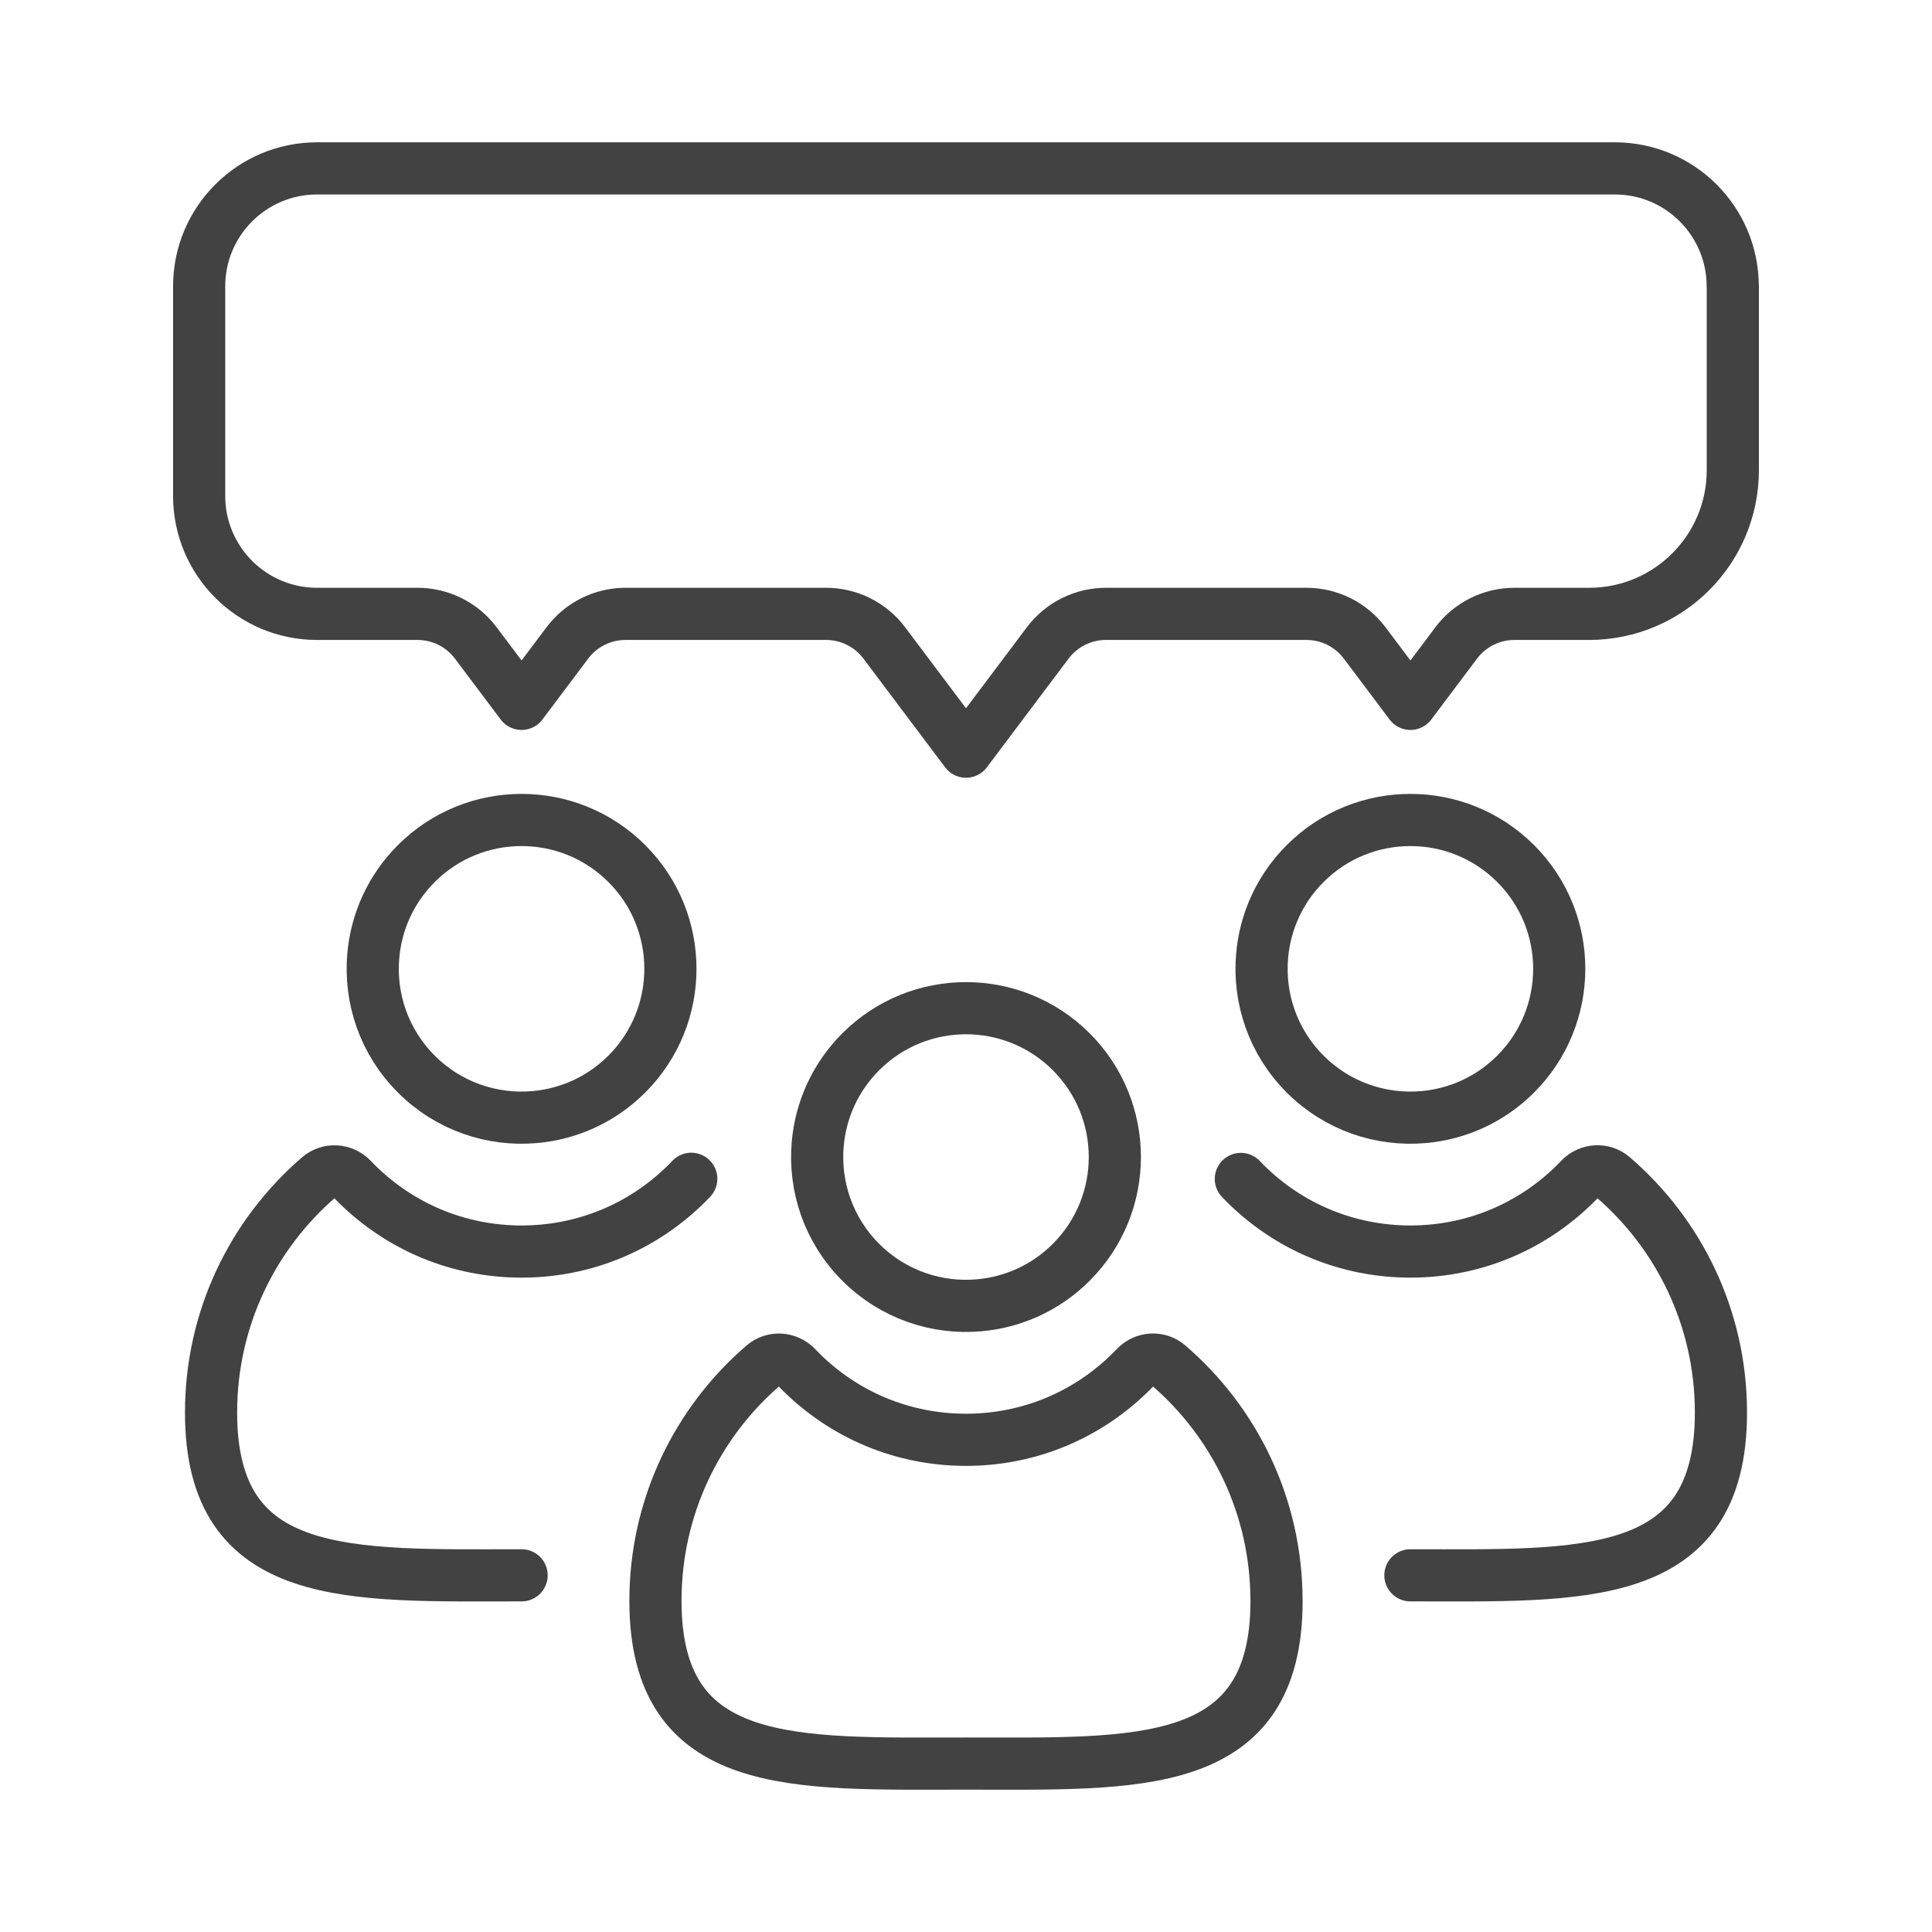
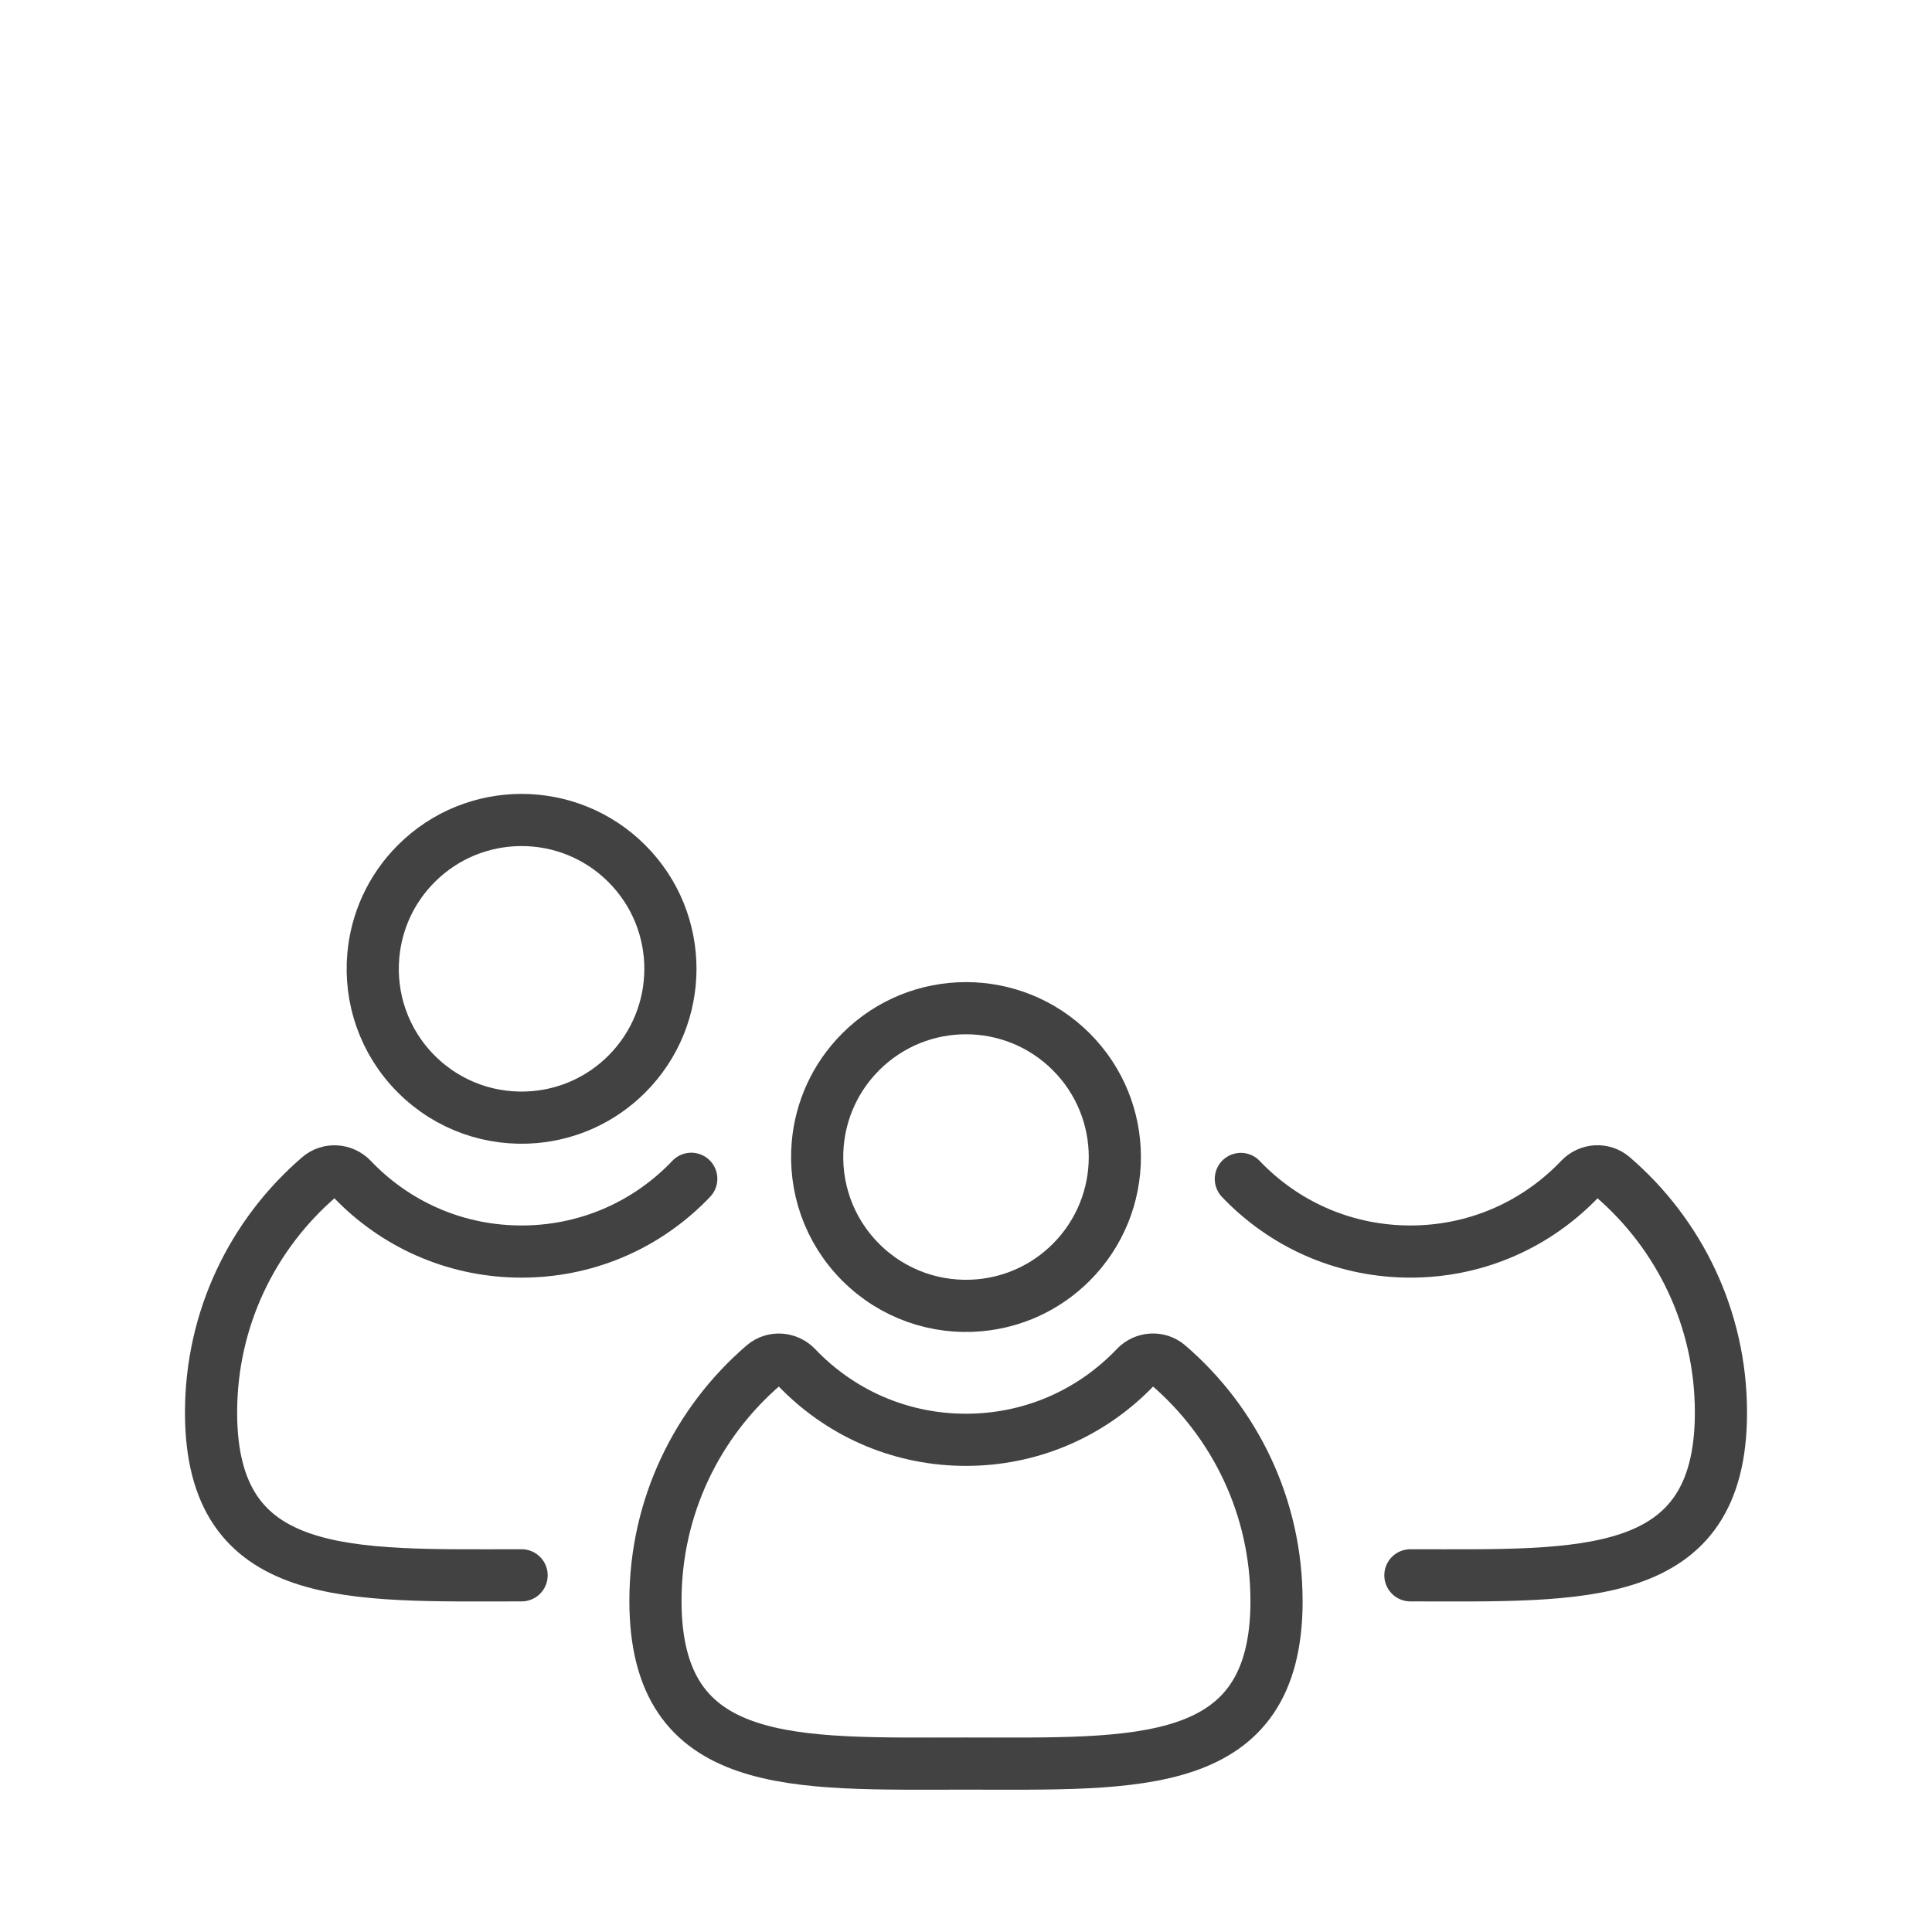
<svg xmlns="http://www.w3.org/2000/svg" id="Layer_1" viewBox="0 0 500 500">
  <defs>
    <style> .cls-1 { fill: none; stroke: #424242; stroke-linecap: round; stroke-linejoin: round; stroke-width: 13.5px; } </style>
  </defs>
  <path class="cls-1" d="M321.13,305.11c.33.35.67.69,1,1.03,11.45,11.45,26.68,17.76,42.88,17.76s31.42-6.31,42.88-17.76c.35-.35.7-.71,1.04-1.07,2.25-2.36,5.96-2.61,8.44-.48,17.15,14.74,28.01,36.58,28.01,60.97,0,44.39-35.99,42.13-80.37,42.13" />
-   <path class="cls-1" d="M392.25,277.97c-6.66,6.66-15.14,10.37-23.84,11.13-10.96.97-22.25-2.74-30.64-11.13-8.39-8.39-12.1-19.68-11.13-30.64.76-8.69,4.47-17.18,11.13-23.84,15.04-15.04,39.43-15.04,54.48,0,15.04,15.04,15.04,39.43,0,54.48Z" />
  <path class="cls-1" d="M178.9,305.07c-.34.36-.69.71-1.04,1.07-11.45,11.45-26.68,17.76-42.88,17.76s-31.43-6.31-42.88-17.76c-.34-.34-.67-.68-1-1.03-2.27-2.38-6-2.65-8.49-.51-17.14,14.74-27.99,36.58-27.99,60.96,0,44.39,35.98,42.13,80.37,42.13" />
  <path class="cls-1" d="M162.22,277.97c-6.66,6.66-15.14,10.37-23.84,11.13-10.96.97-22.25-2.74-30.64-11.13-8.39-8.39-12.1-19.68-11.13-30.64.76-8.69,4.47-17.18,11.13-23.84,15.04-15.04,39.43-15.04,54.48,0s15.04,39.43,0,54.48Z" />
  <path class="cls-1" d="M330.37,414.28c0,44.39-35.99,42.13-80.37,42.13s-80.37,2.26-80.37-42.13c0-24.38,10.85-46.22,27.99-60.96,2.49-2.14,6.22-1.87,8.49.51.33.35.67.69,1,1.03,11.45,11.45,26.68,17.76,42.88,17.76s31.42-6.31,42.88-17.76c.35-.35.7-.71,1.04-1.07,2.25-2.36,5.96-2.61,8.44-.48,17.15,14.74,28.01,36.58,28.01,60.97Z" />
  <path class="cls-1" d="M277.24,326.68c-6.66,6.66-15.14,10.37-23.84,11.13-10.96.97-22.25-2.74-30.64-11.13-8.39-8.39-12.1-19.68-11.13-30.64.76-8.69,4.47-17.18,11.13-23.84,15.04-15.04,39.43-15.04,54.48,0,15.04,15.04,15.04,39.43,0,54.48Z" />
-   <path class="cls-1" d="M448.45,74.1v47.58c0,20.54-16.65,37.19-37.19,37.19h-19.34c-5.92,0-11.49,2.78-15.05,7.52l-11.85,15.77-11.85-15.77c-3.55-4.73-9.13-7.52-15.05-7.52h-51.91c-5.92,0-11.49,2.78-15.05,7.51l-21.16,28.15-21.16-28.15c-3.56-4.73-9.13-7.51-15.05-7.51h-51.91c-5.92,0-11.49,2.78-15.05,7.52l-11.85,15.77-11.85-15.77c-3.55-4.73-9.13-7.52-15.05-7.52h-26.02c-16.85,0-30.52-13.66-30.52-30.52v-54.25c0-16.85,13.66-30.52,30.52-30.52h335.85c16.85,0,30.52,13.66,30.52,30.52Z" />
</svg>